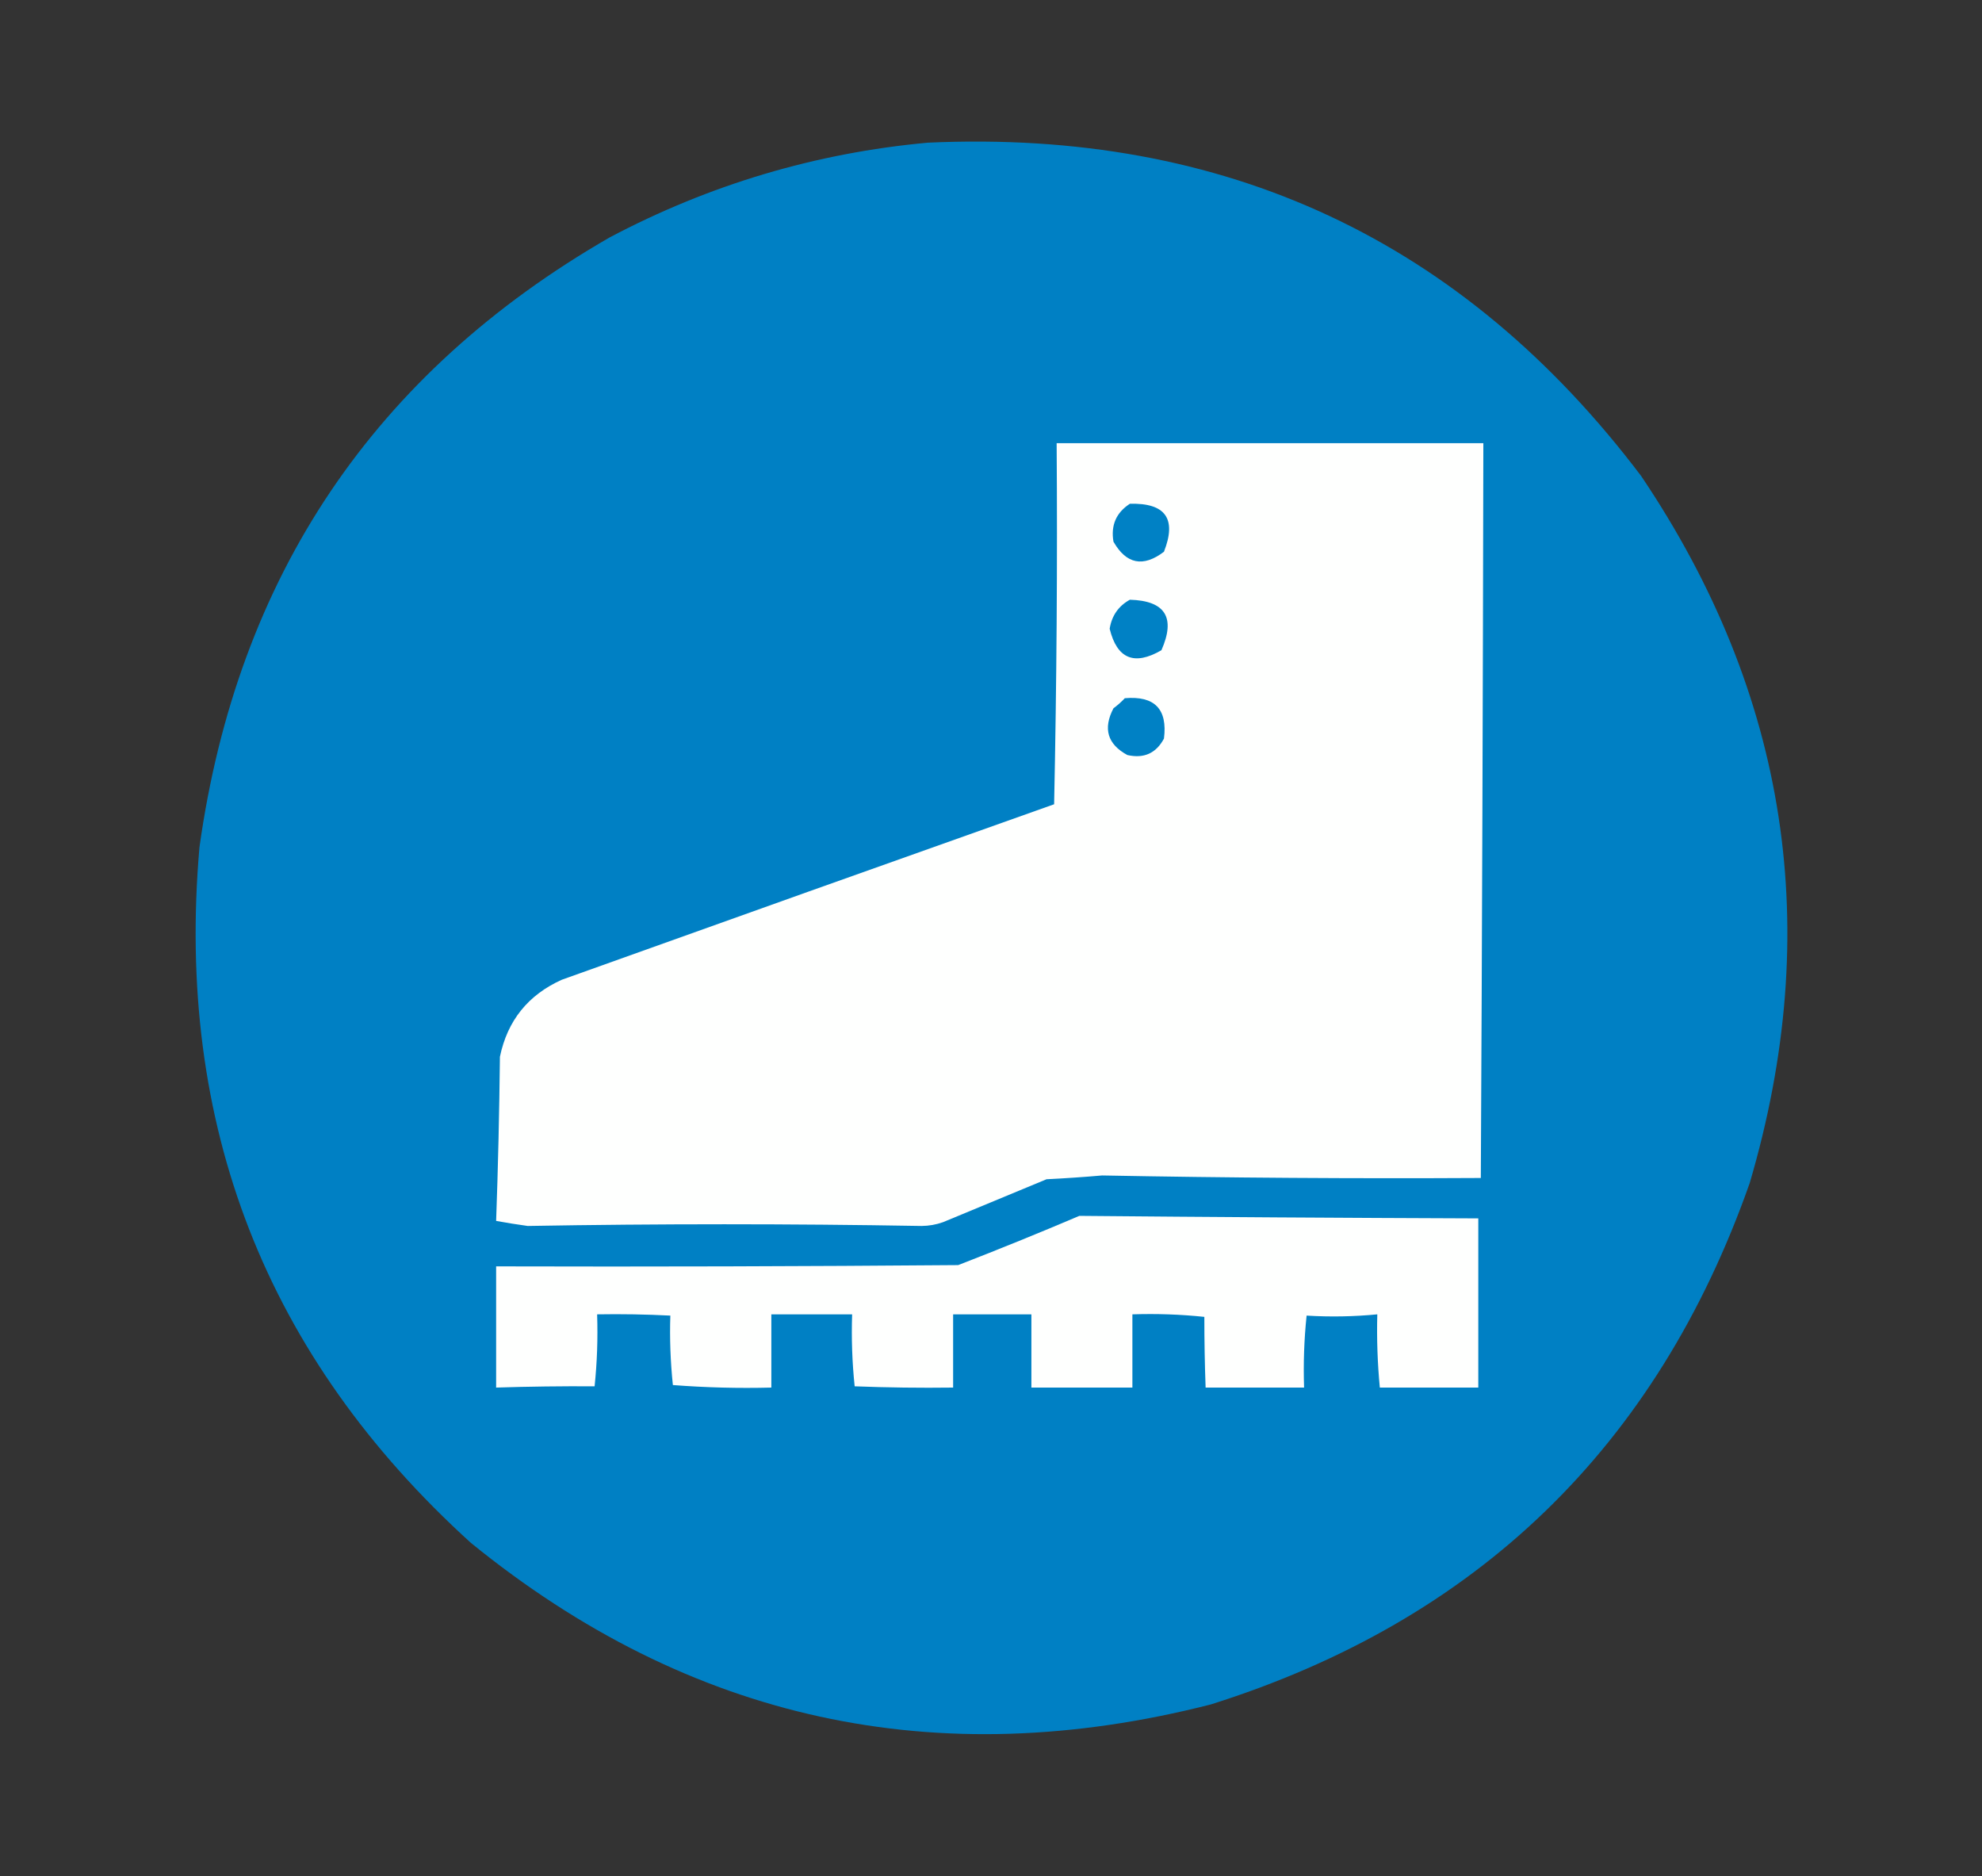
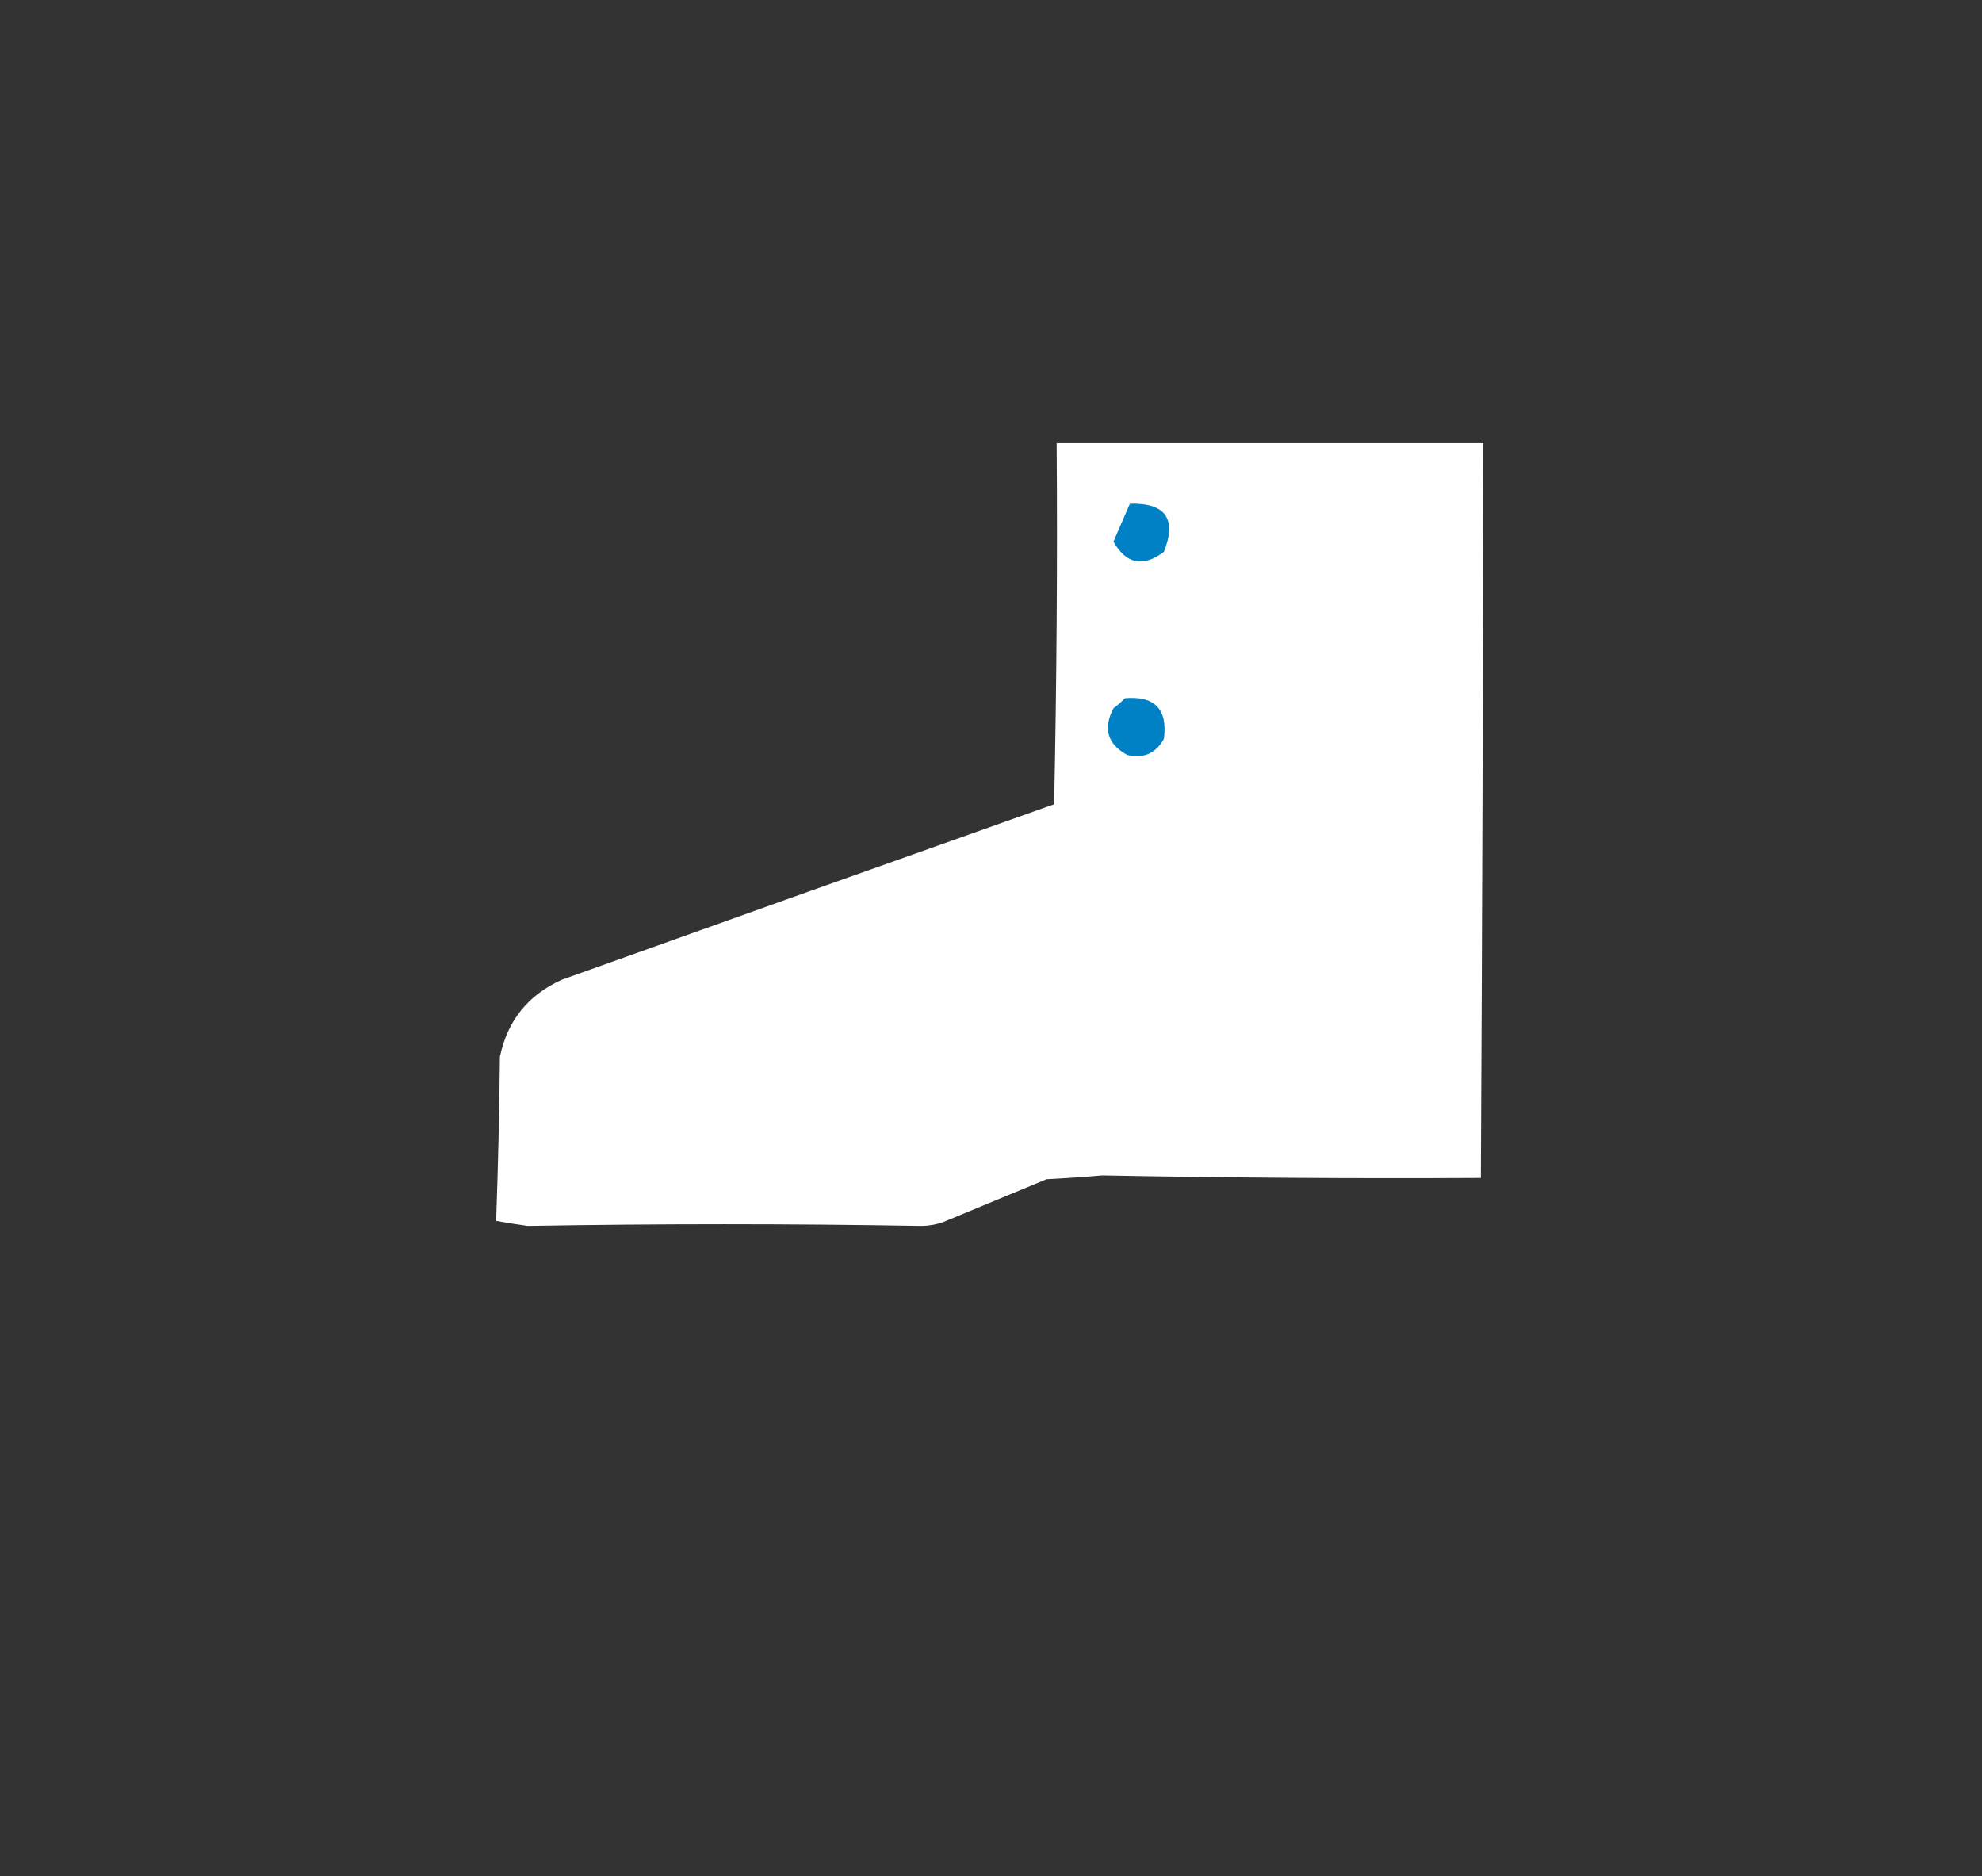
<svg xmlns="http://www.w3.org/2000/svg" version="1.1" width="785px" height="743px" style="shape-rendering:geometricPrecision; text-rendering:geometricPrecision; image-rendering:optimizeQuality; fill-rule:evenodd; clip-rule:evenodd">
  <rect width="100%" height="100%" fill="#333333" stroke="none" />
  <g>
-     <path style="opacity:0.995" fill="#0081c5" d="M 367.5,56.5 C 485.265,51.145 579.431,95.145 650,188.5C 708.201,274.895 722.535,368.229 693,468.5C 656.246,572.921 585.079,641.755 479.5,675C 370.777,702.727 273.11,681.394 186.5,611C 105.254,537.276 69.421,445.443 79,335.5C 94.008,228.241 148.175,147.741 241.5,94C 281.11,73.07 323.11,60.57 367.5,56.5 Z" />
-   </g>
+     </g>
  <g>
    <path style="opacity:1" fill="#fefffe" d="M 418.5,175.5 C 474.833,175.5 531.167,175.5 587.5,175.5C 587.337,272.708 587.003,369.708 586.5,466.5C 536.377,466.774 486.377,466.441 436.5,465.5C 429.177,466.137 421.843,466.637 414.5,467C 400.833,472.667 387.167,478.333 373.5,484C 370.759,484.977 367.925,485.477 365,485.5C 312.816,484.6 260.816,484.6 209,485.5C 204.829,484.923 200.662,484.256 196.5,483.5C 197.26,462.368 197.76,440.702 198,418.5C 200.974,404.19 209.141,394.023 222.5,388C 287.44,364.742 352.44,341.575 417.5,318.5C 418.5,270.838 418.833,223.171 418.5,175.5 Z" />
  </g>
  <g>
-     <path style="opacity:1" fill="#0081c5" d="M 447.5,199.5 C 461.626,199.115 466.126,205.449 461,218.5C 452.752,224.753 446.086,223.419 441,214.5C 439.908,208.022 442.075,203.022 447.5,199.5 Z" />
+     <path style="opacity:1" fill="#0081c5" d="M 447.5,199.5 C 461.626,199.115 466.126,205.449 461,218.5C 452.752,224.753 446.086,223.419 441,214.5Z" />
  </g>
  <g>
-     <path style="opacity:1" fill="#0081c5" d="M 447.5,237.5 C 461.538,237.9 465.704,244.567 460,257.5C 449.247,263.735 442.413,260.901 439.5,249C 440.334,243.812 443.001,239.979 447.5,237.5 Z" />
-   </g>
+     </g>
  <g>
    <path style="opacity:1" fill="#0081c5" d="M 445.5,276.5 C 457.319,275.485 462.486,280.818 461,292.5C 457.867,298.327 453.034,300.493 446.5,299C 438.631,294.721 436.798,288.554 441,280.5C 442.667,279.267 444.167,277.933 445.5,276.5 Z" />
  </g>
  <g>
-     <path style="opacity:1" fill="#fefffe" d="M 427.5,481.5 C 479.606,481.977 532.273,482.31 585.5,482.5C 585.5,504.833 585.5,527.167 585.5,549.5C 572.5,549.5 559.5,549.5 546.5,549.5C 545.579,539.873 545.245,530.206 545.5,520.5C 536.192,521.404 526.859,521.571 517.5,521C 516.515,530.417 516.182,539.917 516.5,549.5C 503.5,549.5 490.5,549.5 477.5,549.5C 477.16,540.109 476.994,530.776 477,521.5C 467.583,520.515 458.083,520.182 448.5,520.5C 448.5,530.167 448.5,539.833 448.5,549.5C 435.167,549.5 421.833,549.5 408.5,549.5C 408.5,539.833 408.5,530.167 408.5,520.5C 398.167,520.5 387.833,520.5 377.5,520.5C 377.5,530.167 377.5,539.833 377.5,549.5C 364.496,549.667 351.496,549.5 338.5,549C 337.515,539.583 337.182,530.083 337.5,520.5C 326.833,520.5 316.167,520.5 305.5,520.5C 305.5,530.167 305.5,539.833 305.5,549.5C 292.483,549.832 279.483,549.499 266.5,548.5C 265.533,539.177 265.2,530.01 265.5,521C 255.839,520.5 246.172,520.334 236.5,520.5C 236.818,530.083 236.485,539.583 235.5,549C 222.643,548.917 209.643,549.083 196.5,549.5C 196.5,533.5 196.5,517.5 196.5,501.5C 257.501,501.667 318.501,501.5 379.5,501C 395.702,494.723 411.702,488.223 427.5,481.5 Z" />
-   </g>
+     </g>
</svg>